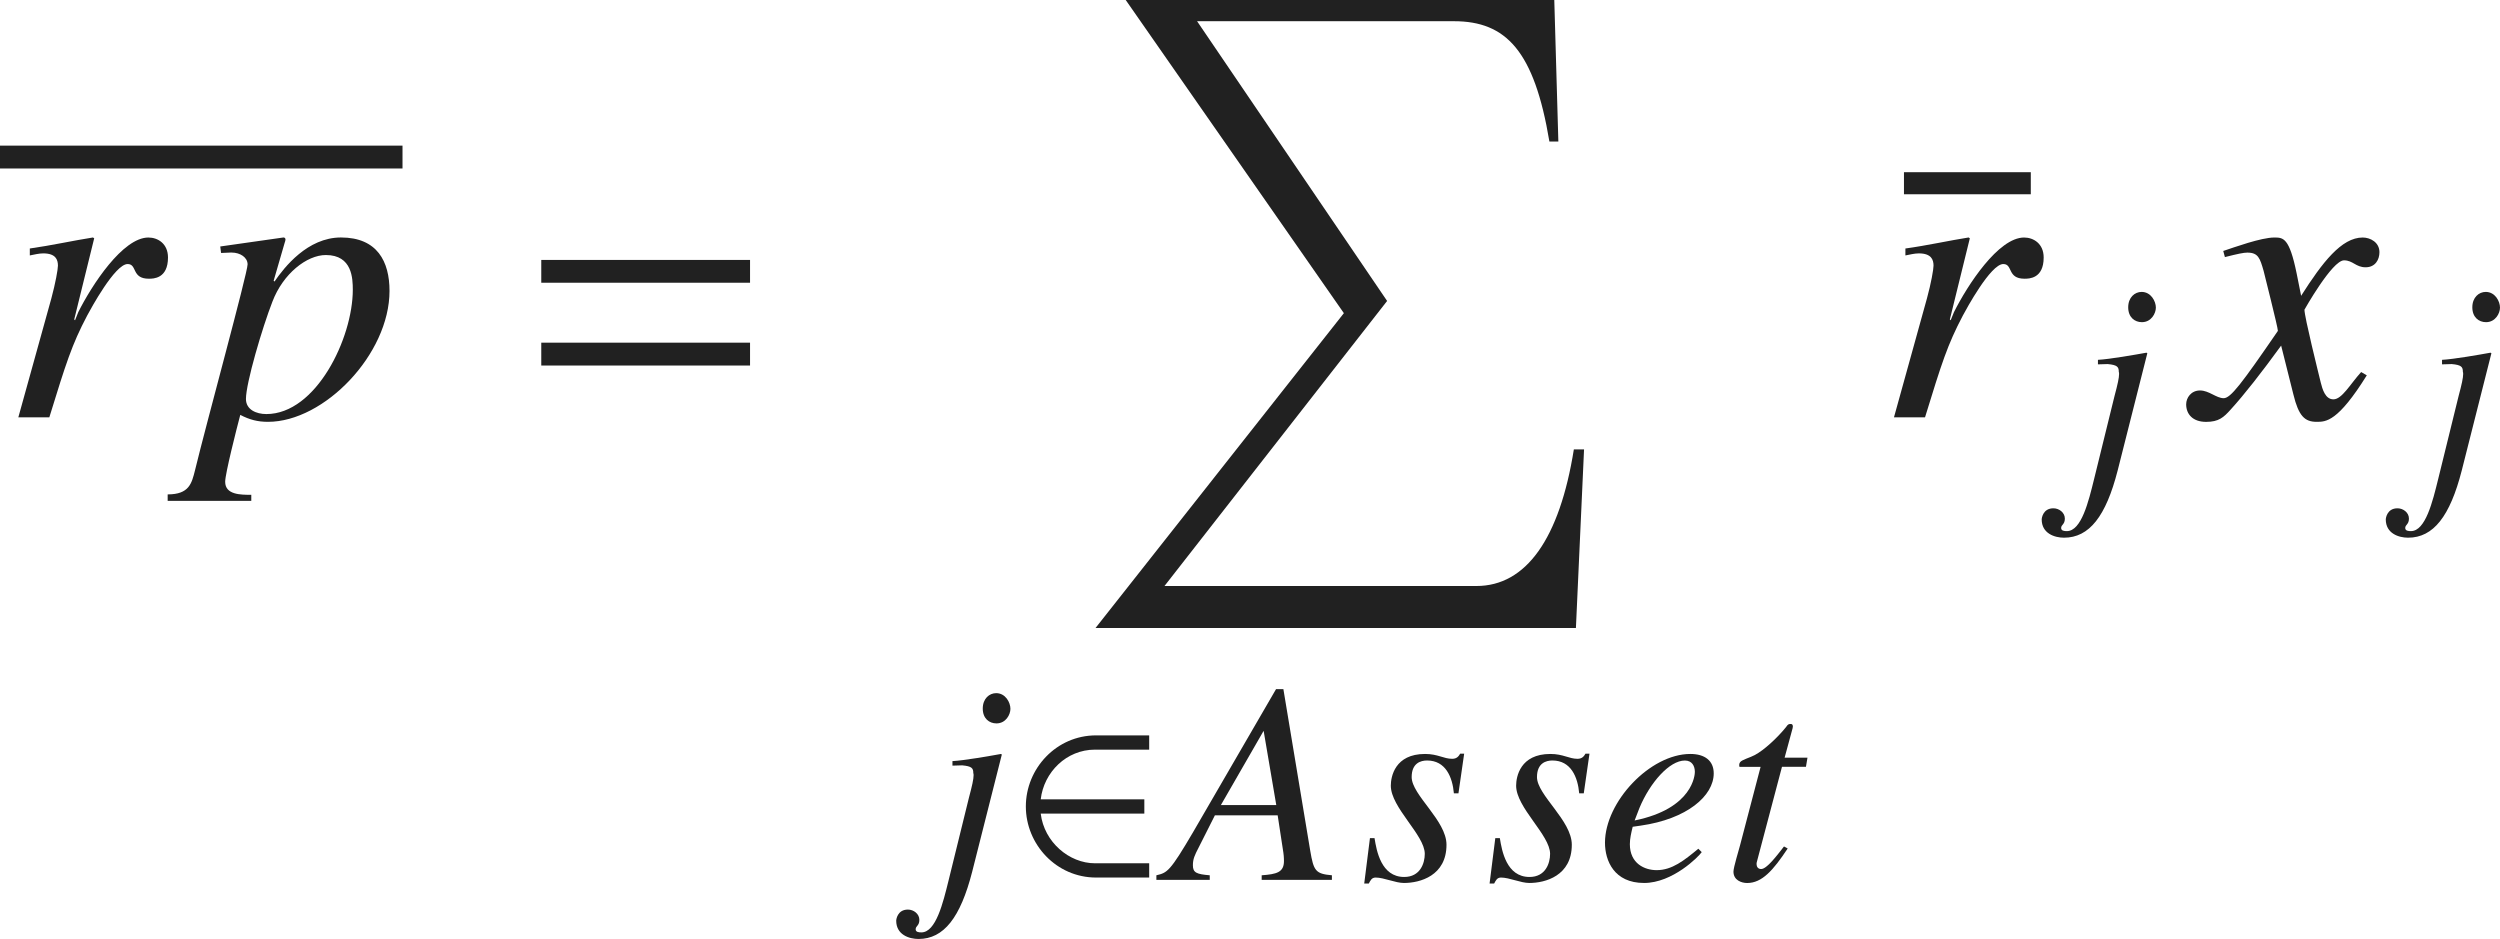
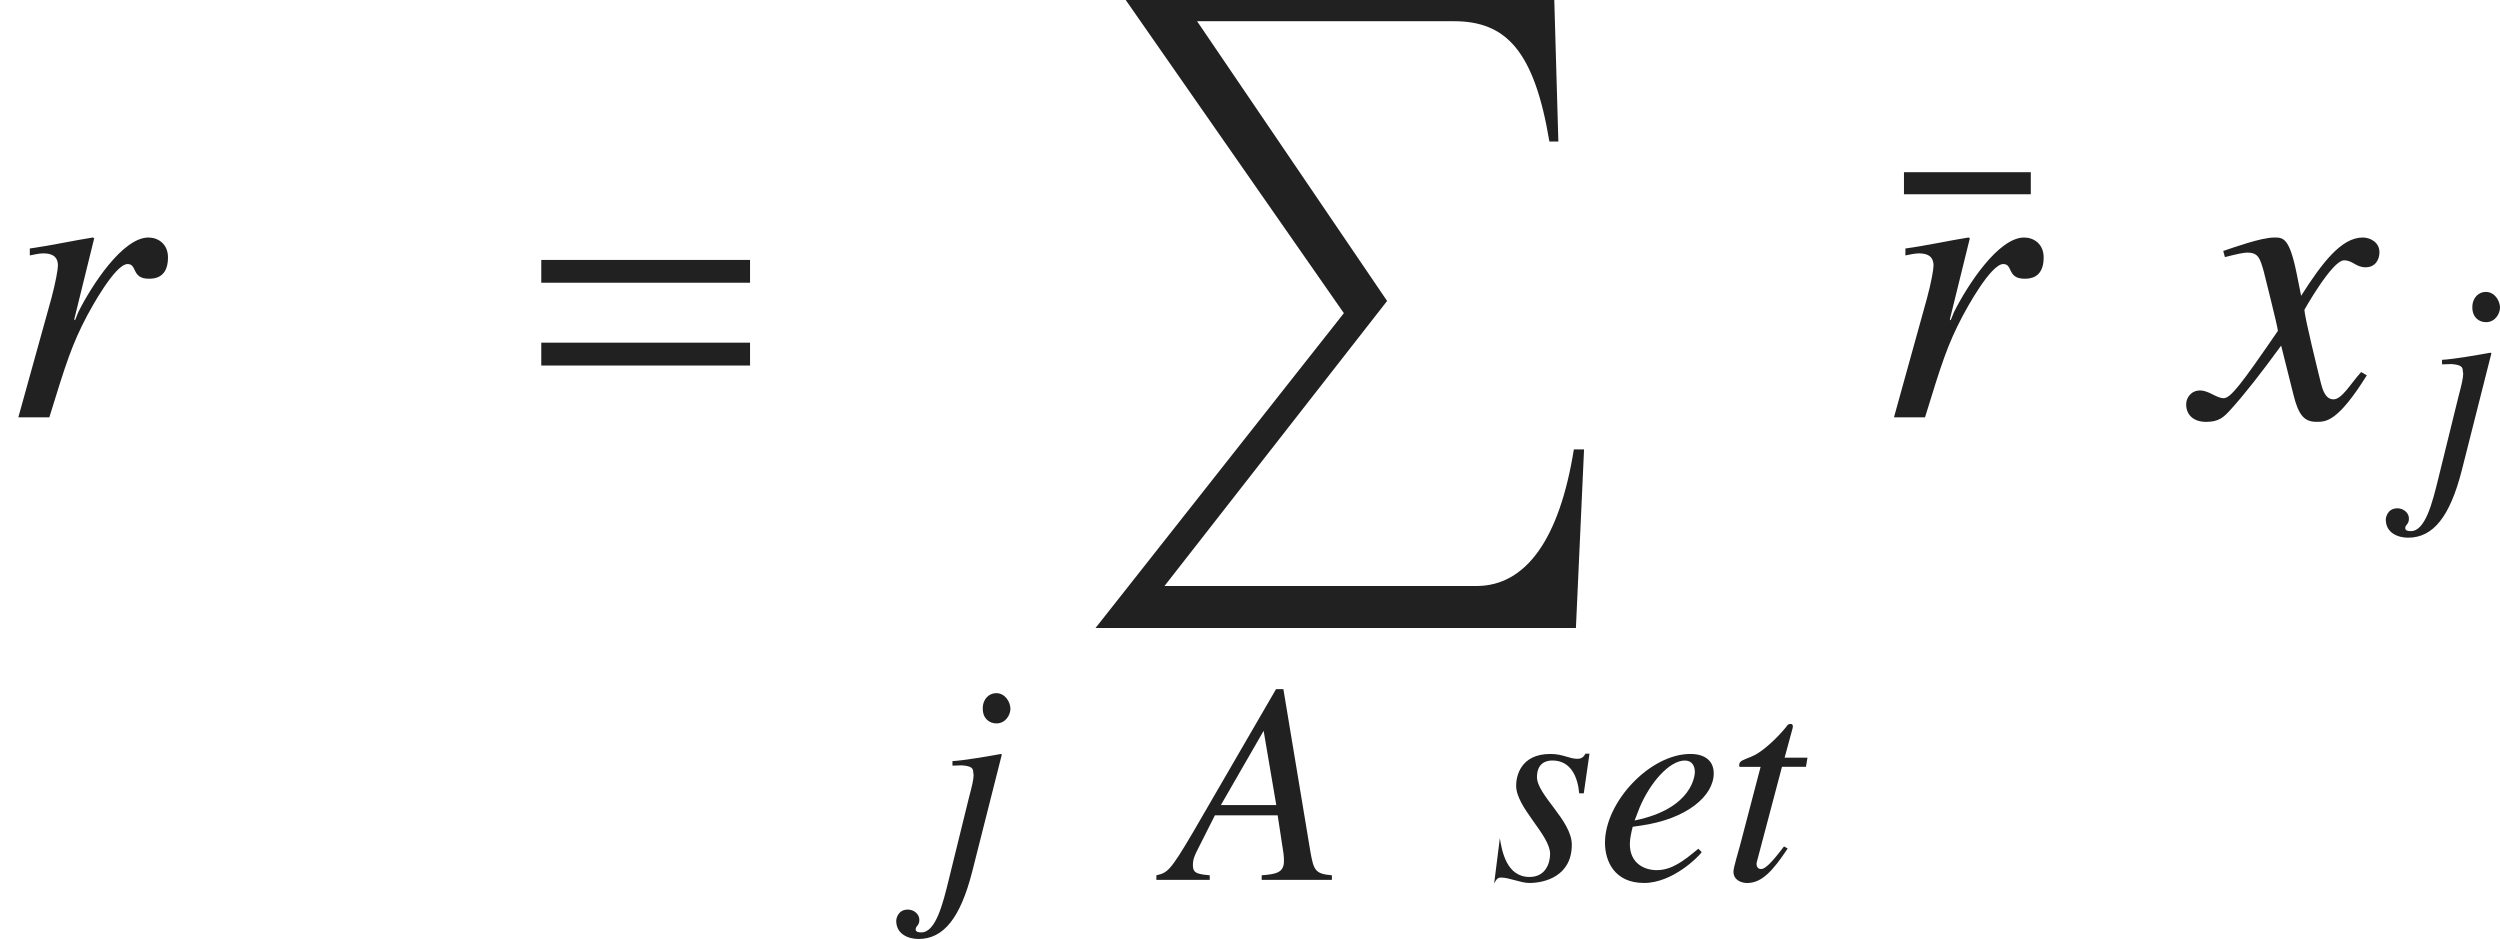
<svg xmlns="http://www.w3.org/2000/svg" version="1.1" id="レイヤー_1" x="0px" y="0px" viewBox="0 0 60.806 22.838" style="enable-background:new 0 0 60.806 22.838;" xml:space="preserve" preserveAspectRatio="xMinYMin meet">
-   <line style="fill:none;stroke:#212121;stroke-width:0.556;stroke-miterlimit:10;" x1="0" y1="3.82" x2="9.79" y2="3.82" />
  <g>
    <path style="fill:#212121;" d="M0.446,10.15L1.25,7.254c0.099-0.366,0.159-0.704,0.159-0.793c0-0.139-0.049-0.298-0.357-0.298   c-0.109,0-0.218,0.03-0.327,0.05V6.044C1.23,5.974,1.815,5.845,2.261,5.776l0.03,0.02L1.805,7.77l0.02,0.02l0.079-0.198   c0.327-0.655,1.081-1.815,1.706-1.815c0.228,0,0.476,0.148,0.476,0.486c0,0.516-0.357,0.516-0.466,0.516   c-0.426,0-0.278-0.357-0.516-0.357c-0.308,0-0.903,1.102-0.982,1.25C1.746,8.384,1.607,8.831,1.2,10.15H0.446z" />
-     <path style="fill:#212121;" d="M5.357,5.995l1.537-0.219c0.02,0,0.05,0.01,0.05,0.05c0,0.02-0.01,0.05-0.02,0.079L6.656,6.828   l0.02,0.02C6.914,6.501,7.48,5.776,8.293,5.776c0.883,0,1.181,0.585,1.181,1.3c0,1.537-1.587,3.184-2.956,3.184   c-0.248,0-0.446-0.05-0.674-0.169c-0.089,0.337-0.367,1.429-0.367,1.627c0,0.317,0.376,0.317,0.635,0.317v0.148H4.078v-0.158   c0.525,0,0.585-0.269,0.665-0.586c0.268-1.11,1.279-4.8,1.279-5.009c0-0.168-0.179-0.287-0.387-0.287h-0.03l-0.228,0.01   L5.357,5.995z M7.926,6.203c-0.466,0-1.042,0.456-1.299,1.131c-0.248,0.635-0.645,1.983-0.645,2.37   c0,0.258,0.248,0.367,0.496,0.367c1.21,0,2.103-1.845,2.103-3.025C8.58,6.778,8.57,6.203,7.926,6.203z" />
  </g>
  <g>
    <path style="fill:#212121;" d="M13.165,6.877V6.322h5.078v0.555H13.165z M13.165,8.89V8.335h5.078V8.89H13.165z" />
  </g>
  <path style="fill:#212121;" d="M38.33,15.274H26.646l6.04-7.657L27.38,0h10.424l0.099,3.442h-0.218  c-0.367-2.202-1.051-2.926-2.321-2.926h-6.248l4.622,6.804l-5.415,6.933h7.587c1.21,0,2.023-1.151,2.37-3.323h0.248L38.33,15.274z" />
  <g>
    <path style="fill:#212121;" d="M23.569,19.393c0.076-0.284,0.111-0.444,0.111-0.534c0-0.021,0-0.042-0.007-0.056   c0-0.118-0.035-0.167-0.271-0.188l-0.236,0.007v-0.11c0.285-0.015,0.91-0.125,1.18-0.174l0.021,0.014l-0.722,2.854   c-0.285,1.11-0.688,1.632-1.305,1.632c-0.229,0-0.542-0.104-0.542-0.444c0-0.028,0.028-0.271,0.285-0.271   c0.139,0,0.278,0.104,0.278,0.25c0,0.146-0.09,0.146-0.09,0.229c0,0.069,0.076,0.076,0.139,0.076c0.354,0,0.528-0.722,0.66-1.257   L23.569,19.393z M24.236,17.595c-0.174,0-0.333-0.118-0.333-0.361c0-0.242,0.16-0.375,0.326-0.375c0.229,0,0.347,0.229,0.347,0.382   C24.576,17.38,24.465,17.595,24.236,17.595z" />
  </g>
  <g>
-     <path style="fill:#212121;" d="M26.659,21.344c-0.965,0-1.708-0.806-1.708-1.729c0-0.924,0.743-1.729,1.708-1.729h1.292v0.347   h-1.319c-0.694,0-1.243,0.549-1.319,1.208h2.52v0.348h-2.52c0.083,0.694,0.694,1.208,1.319,1.208h1.319v0.347H26.659z" />
-   </g>
+     </g>
  <g>
    <path style="fill:#212121;" d="M31.215,16.762l0.653,3.93c0.083,0.486,0.125,0.562,0.527,0.597V21.4h-1.708v-0.111   c0.361-0.027,0.542-0.069,0.542-0.347c0-0.007,0-0.104-0.014-0.201l-0.139-0.91h-1.527l-0.396,0.785   c-0.097,0.188-0.139,0.277-0.139,0.43c0,0.181,0.09,0.216,0.41,0.243V21.4h-1.298v-0.111c0.264-0.062,0.326-0.083,0.896-1.055   l2.014-3.472H31.215z M31.042,19.581l-0.306-1.798H30.73l-1.035,1.798H31.042z" />
-     <path style="fill:#212121;" d="M33.432,20.386c0.049,0.306,0.16,0.944,0.722,0.944c0.389,0,0.5-0.333,0.5-0.562   c0-0.458-0.826-1.125-0.826-1.659c0-0.215,0.097-0.771,0.833-0.771c0.312,0,0.451,0.118,0.66,0.118c0.118,0,0.16-0.069,0.194-0.125   h0.097l-0.139,0.965h-0.111c-0.035-0.396-0.201-0.799-0.652-0.799c-0.153,0-0.375,0.062-0.375,0.403   c0,0.438,0.847,1.055,0.847,1.646c0,0.756-0.646,0.93-1.035,0.93c-0.208,0-0.486-0.132-0.688-0.132   c-0.097,0-0.125,0.069-0.167,0.146h-0.111l0.139-1.104H33.432z" />
-     <path style="fill:#212121;" d="M36.48,20.386c0.049,0.306,0.16,0.944,0.722,0.944c0.389,0,0.5-0.333,0.5-0.562   c0-0.458-0.826-1.125-0.826-1.659c0-0.215,0.097-0.771,0.833-0.771c0.312,0,0.451,0.118,0.66,0.118c0.118,0,0.16-0.069,0.194-0.125   h0.097l-0.139,0.965H38.41c-0.035-0.396-0.201-0.799-0.652-0.799c-0.153,0-0.375,0.062-0.375,0.403   c0,0.438,0.847,1.055,0.847,1.646c0,0.756-0.646,0.93-1.034,0.93c-0.208,0-0.486-0.132-0.688-0.132   c-0.097,0-0.125,0.069-0.167,0.146h-0.111l0.139-1.104H36.48z" />
+     <path style="fill:#212121;" d="M36.48,20.386c0.049,0.306,0.16,0.944,0.722,0.944c0.389,0,0.5-0.333,0.5-0.562   c0-0.458-0.826-1.125-0.826-1.659c0-0.215,0.097-0.771,0.833-0.771c0.312,0,0.451,0.118,0.66,0.118c0.118,0,0.16-0.069,0.194-0.125   h0.097l-0.139,0.965H38.41c-0.035-0.396-0.201-0.799-0.652-0.799c-0.153,0-0.375,0.062-0.375,0.403   c0,0.438,0.847,1.055,0.847,1.646c0,0.756-0.646,0.93-1.034,0.93c-0.208,0-0.486-0.132-0.688-0.132   c-0.097,0-0.125,0.069-0.167,0.146l0.139-1.104H36.48z" />
    <path style="fill:#212121;" d="M41.39,20.726c-0.076,0.111-0.708,0.75-1.402,0.75c-0.729,0-0.951-0.541-0.951-0.979   c0-0.993,1.097-2.159,2.076-2.159c0.354,0,0.569,0.166,0.569,0.472c0,0.549-0.652,1.111-1.777,1.271l-0.194,0.028   c-0.035,0.146-0.069,0.284-0.069,0.423c0,0.473,0.361,0.632,0.652,0.632c0.375,0,0.667-0.235,1.014-0.521L41.39,20.726z    M39.758,19.956c1.43-0.291,1.465-1.124,1.465-1.18c0-0.146-0.07-0.278-0.243-0.278c-0.375,0-0.847,0.535-1.104,1.152   L39.758,19.956z" />
    <path style="fill:#212121;" d="M43.925,18.651h-0.583l-0.611,2.312c-0.007,0.021-0.007,0.035-0.007,0.056   c0,0.062,0.035,0.118,0.111,0.118c0.139,0,0.382-0.326,0.556-0.549l0.09,0.049c-0.354,0.534-0.625,0.84-0.986,0.84   c-0.139,0-0.333-0.069-0.333-0.277c0-0.104,0.132-0.527,0.16-0.639l0.5-1.909h-0.514c0-0.015-0.007-0.028-0.007-0.042   c0-0.027,0.007-0.049,0.021-0.069c0.042-0.062,0.236-0.111,0.354-0.174c0.229-0.118,0.562-0.431,0.757-0.673   c0.028-0.035,0.049-0.084,0.104-0.084h0.028c0.028,0,0.042,0.028,0.042,0.062c0,0.014-0.007,0.028-0.007,0.042l-0.194,0.715h0.556   L43.925,18.651z" />
  </g>
  <g>
    <path style="fill:#212121;" d="M49.394,4.189v0.536h-3.085V4.189H49.394z" />
  </g>
  <g>
    <path style="fill:#212121;" d="M46.066,10.15l0.803-2.896c0.1-0.366,0.159-0.704,0.159-0.793c0-0.139-0.049-0.298-0.357-0.298   c-0.109,0-0.218,0.03-0.327,0.05V6.044c0.506-0.069,1.091-0.198,1.537-0.268l0.03,0.02L47.425,7.77l0.02,0.02l0.08-0.198   c0.327-0.655,1.081-1.815,1.706-1.815c0.228,0,0.476,0.148,0.476,0.486c0,0.516-0.357,0.516-0.466,0.516   c-0.426,0-0.278-0.357-0.516-0.357c-0.308,0-0.903,1.102-0.982,1.25c-0.377,0.714-0.516,1.16-0.922,2.479H46.066z" />
  </g>
  <g>
-     <path style="fill:#212121;" d="M51.43,9.633c0.076-0.284,0.111-0.444,0.111-0.534c0-0.021,0-0.042-0.007-0.056   c0-0.118-0.035-0.167-0.271-0.188l-0.236,0.007v-0.11c0.285-0.015,0.91-0.125,1.18-0.174l0.021,0.014l-0.722,2.854   c-0.285,1.11-0.688,1.632-1.305,1.632c-0.229,0-0.542-0.104-0.542-0.444c0-0.028,0.028-0.271,0.285-0.271   c0.139,0,0.278,0.104,0.278,0.25c0,0.146-0.09,0.146-0.09,0.229c0,0.069,0.076,0.076,0.139,0.076c0.354,0,0.528-0.722,0.66-1.257   L51.43,9.633z M52.096,7.836c-0.174,0-0.333-0.118-0.333-0.361c0-0.242,0.16-0.375,0.326-0.375c0.229,0,0.347,0.229,0.347,0.382   C52.436,7.621,52.325,7.836,52.096,7.836z" />
-   </g>
+     </g>
  <g>
    <path style="fill:#212121;" d="M57.566,9.129c-0.704,1.131-0.992,1.131-1.22,1.131c-0.288,0-0.437-0.139-0.565-0.665l-0.298-1.189   c-0.476,0.654-0.893,1.189-1.229,1.557c-0.169,0.188-0.288,0.298-0.595,0.298c-0.327,0-0.486-0.188-0.486-0.427   c0-0.158,0.119-0.337,0.337-0.337s0.397,0.188,0.575,0.188c0.169,0,0.427-0.338,1.319-1.637c0-0.09-0.337-1.408-0.347-1.458   c-0.089-0.308-0.129-0.446-0.397-0.446c-0.089,0-0.228,0.029-0.545,0.109l-0.04-0.149c0.268-0.089,0.922-0.327,1.24-0.327   c0.218,0,0.367,0,0.545,0.873l0.109,0.545c0.516-0.812,0.982-1.418,1.498-1.418c0.188,0,0.407,0.119,0.407,0.357   c0,0.179-0.099,0.367-0.337,0.367c-0.238,0-0.308-0.169-0.525-0.169c-0.288,0-0.962,1.2-0.962,1.2c0,0.179,0.337,1.527,0.397,1.775   c0.04,0.158,0.109,0.406,0.307,0.406c0.208,0,0.407-0.367,0.675-0.664L57.566,9.129z" />
  </g>
  <g>
    <path style="fill:#212121;" d="M59.799,9.633c0.076-0.284,0.111-0.444,0.111-0.534c0-0.021,0-0.042-0.007-0.056   c0-0.118-0.035-0.167-0.271-0.188l-0.236,0.007v-0.11c0.285-0.015,0.91-0.125,1.18-0.174l0.021,0.014l-0.722,2.854   c-0.285,1.11-0.688,1.632-1.305,1.632c-0.229,0-0.542-0.104-0.542-0.444c0-0.028,0.028-0.271,0.285-0.271   c0.139,0,0.278,0.104,0.278,0.25c0,0.146-0.09,0.146-0.09,0.229c0,0.069,0.076,0.076,0.139,0.076c0.354,0,0.528-0.722,0.66-1.257   L59.799,9.633z M60.466,7.836c-0.174,0-0.333-0.118-0.333-0.361c0-0.242,0.16-0.375,0.326-0.375c0.229,0,0.347,0.229,0.347,0.382   C60.806,7.621,60.695,7.836,60.466,7.836z" />
  </g>
</svg>